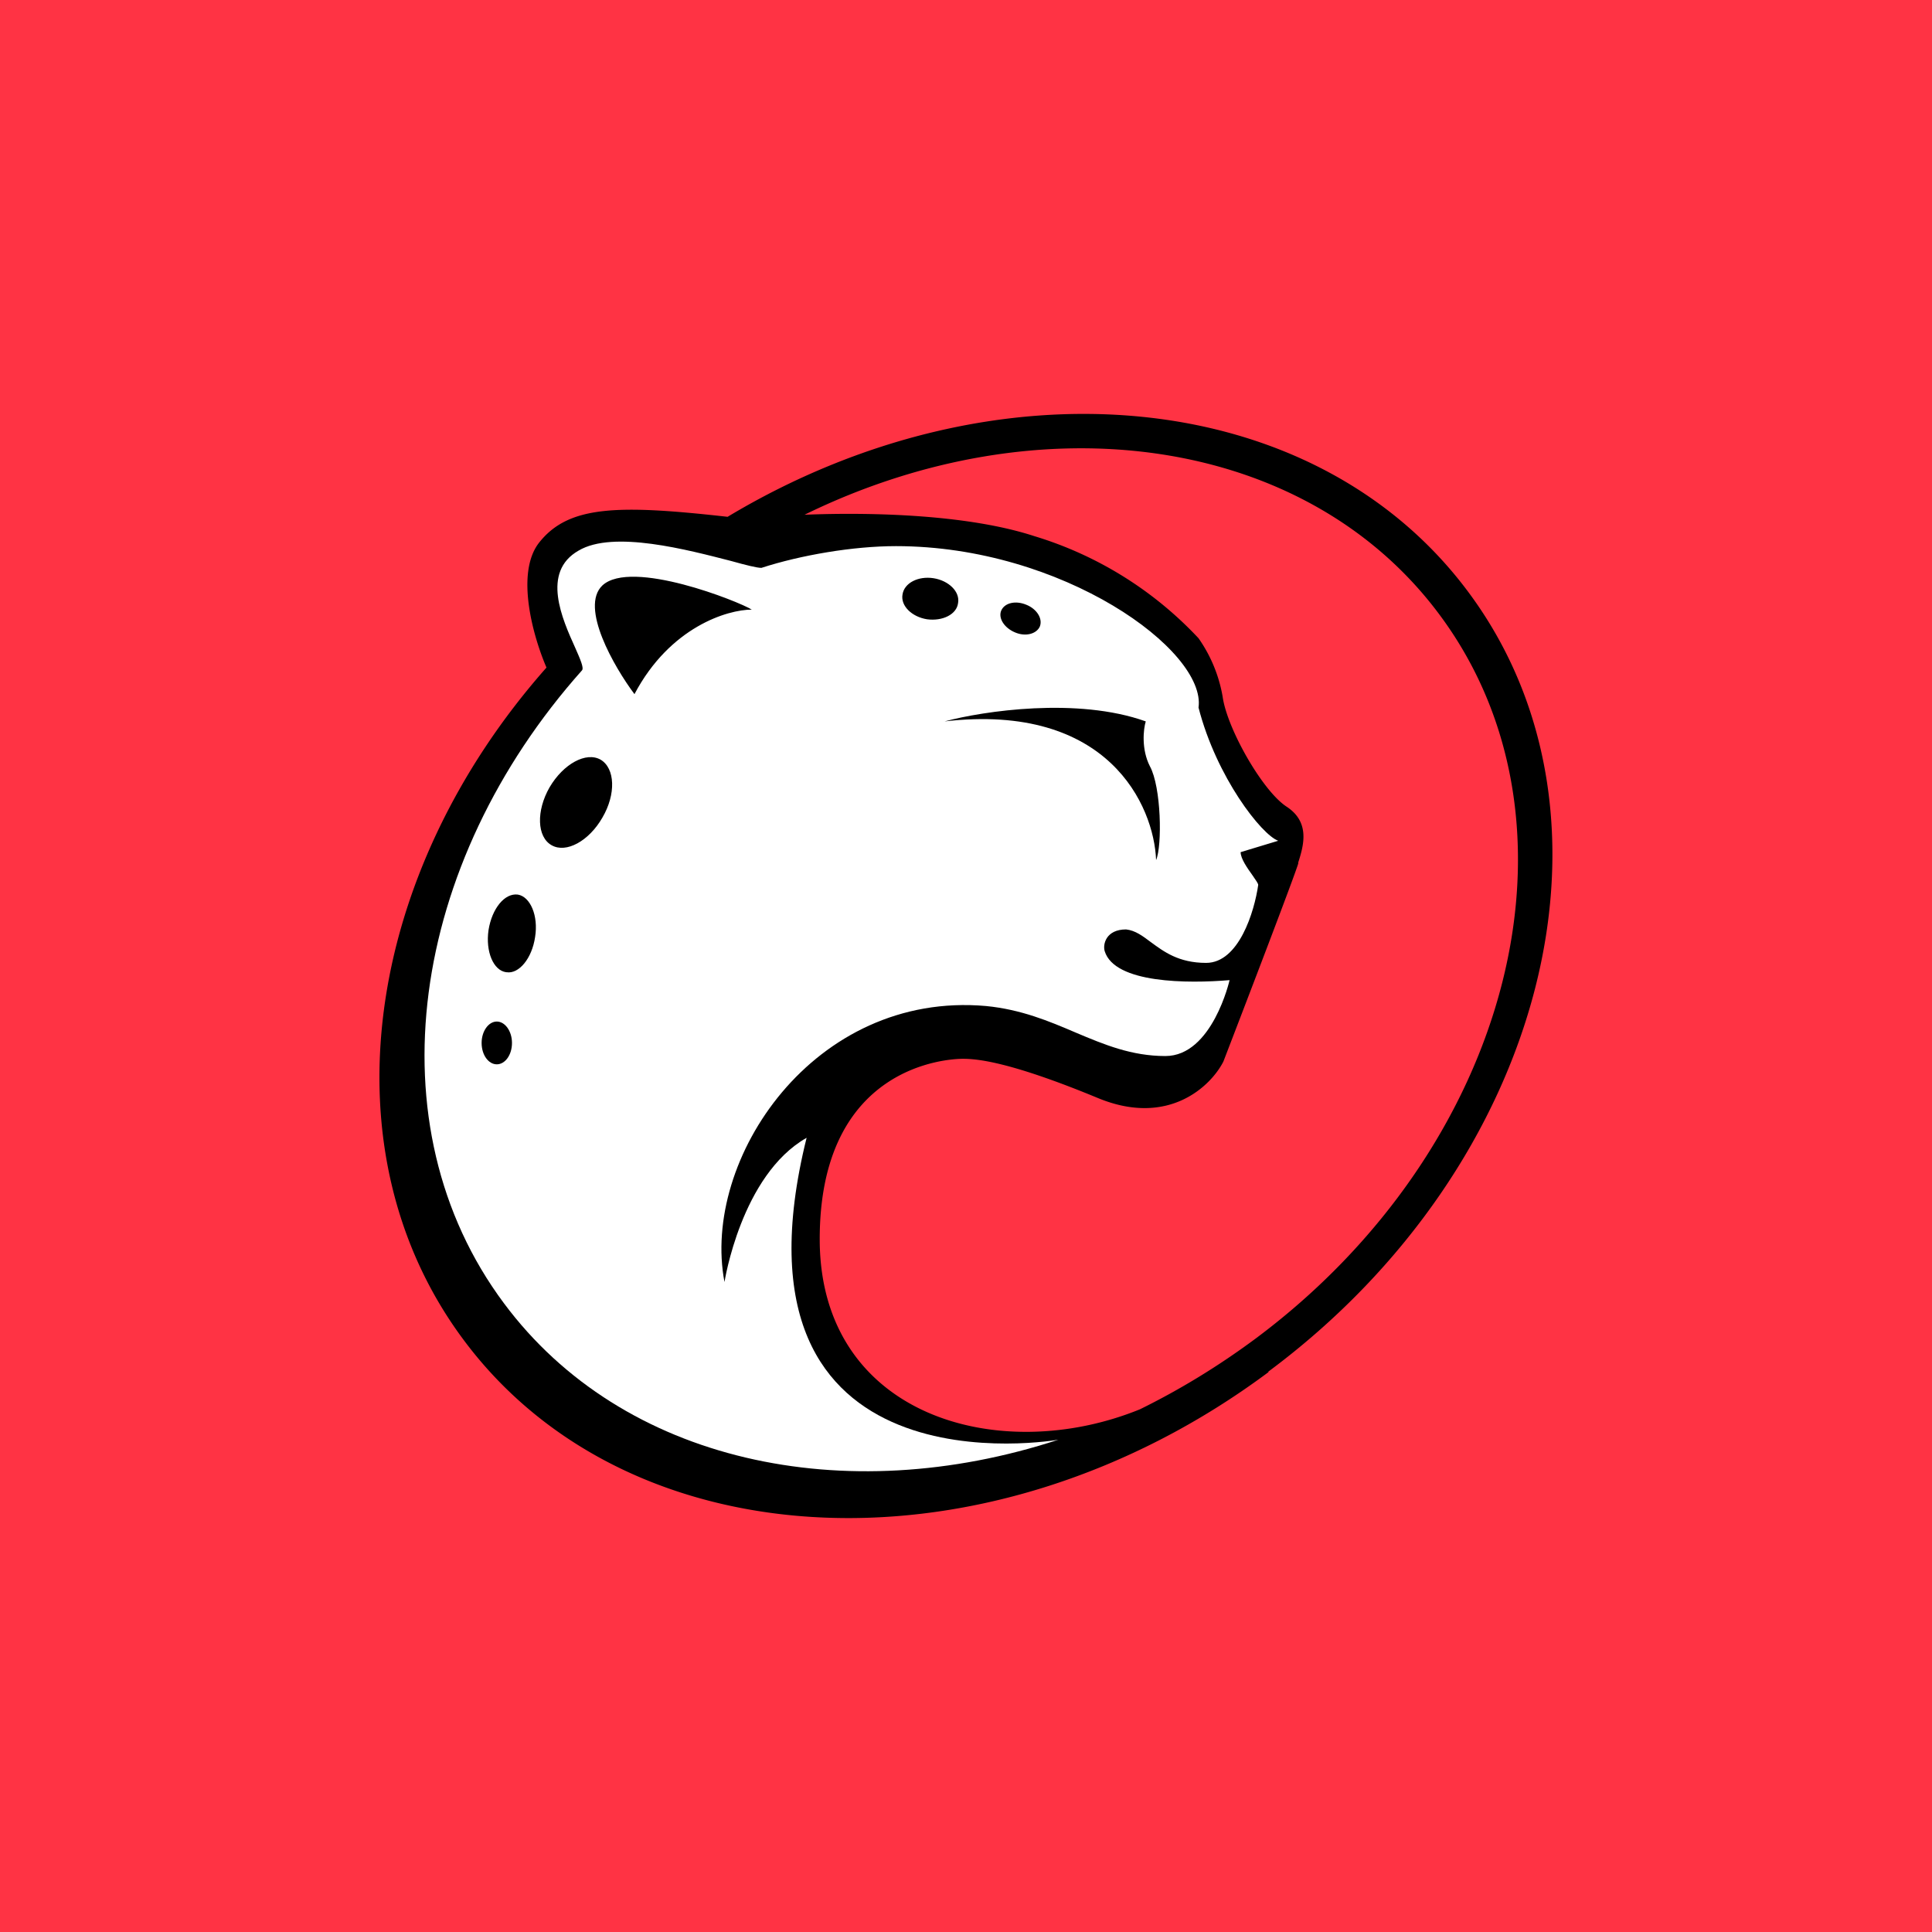
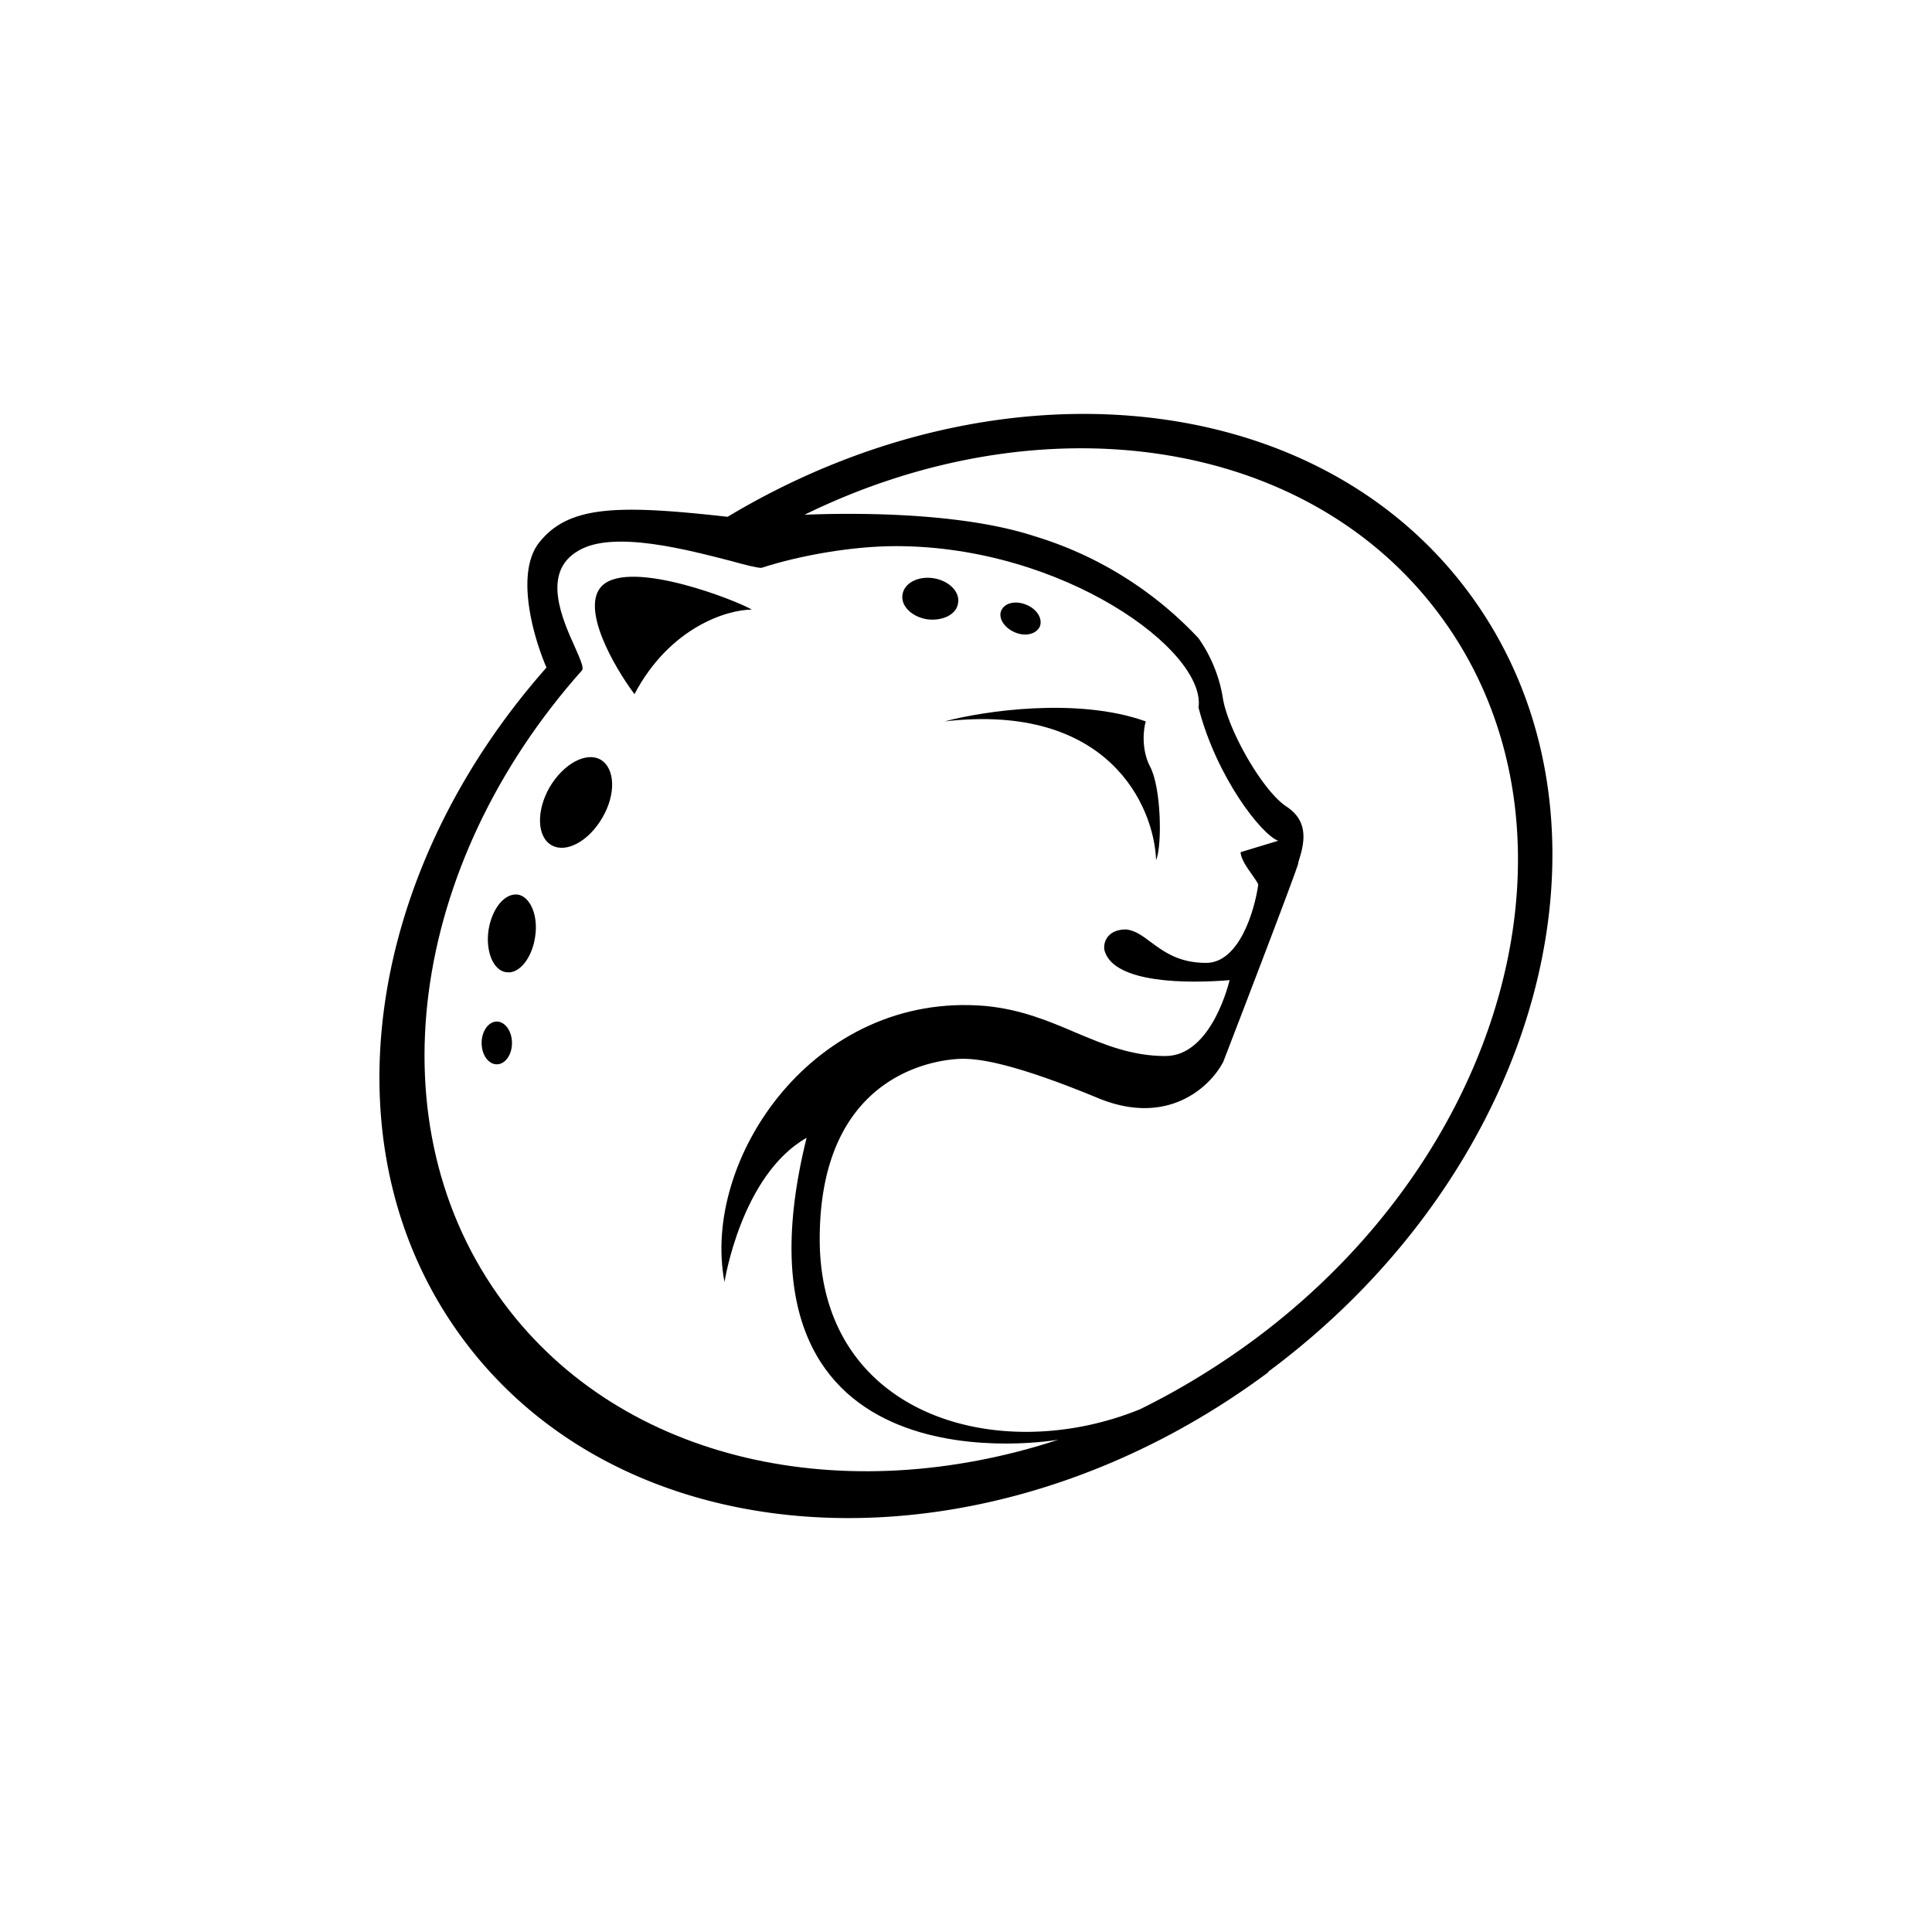
<svg xmlns="http://www.w3.org/2000/svg" width="56" height="56">
-   <path fill="#F34" d="M0 0h56v56H0z" />
  <path fill-rule="evenodd" d="M36.77 39.77c-8.04 5.99-18.49 5.57-23.33-.93-4.08-5.47-2.89-13.51 2.4-19.49-.4-.93-.89-2.72-.23-3.6.85-1.1 2.27-1.13 5.48-.77 7.73-4.64 17-3.83 21.47 2.18 4.84 6.5 2.25 16.62-5.8 22.6zm-3.73 1.08c-4.08 1.66-9.25.2-9.28-4.89-.02-5.1 3.74-5.27 4.15-5.27.41 0 1.36.08 3.92 1.14 2.04.84 3.27-.35 3.63-1.06.67-1.74 2.05-5.34 2.17-5.74V25c.16-.5.35-1.17-.34-1.62-.7-.46-1.72-2.26-1.85-3.18a4.18 4.18 0 00-.7-1.7 10.8 10.8 0 00-4.76-2.96c-1.9-.62-4.65-.7-6.66-.62 6.82-3.34 14.53-2.31 18.4 2.89 4.51 6.05 2.12 15.45-5.34 21-1.08.8-2.2 1.48-3.34 2.04z" />
  <path fill-rule="evenodd" d="M30.68 41.73s-9.91 1.77-7.3-8.75c-1.9 1.08-2.38 4.18-2.38 4.18-.68-3.55 2.59-8.44 7.58-8 1.02.1 1.83.44 2.6.77.83.35 1.62.68 2.6.68 1.36 0 1.86-2.2 1.86-2.2-1.2.1-3.33.1-3.62-.84-.06-.2.04-.63.62-.63.27.03.48.19.72.37.37.27.8.6 1.6.6.95 0 1.4-1.49 1.51-2.26 0-.04-.07-.14-.16-.27-.15-.21-.35-.49-.35-.68l1.09-.33c-.48-.17-1.79-1.84-2.31-3.86.23-1.65-3.93-4.68-8.77-4.68-1.24 0-2.76.26-3.9.63-.13 0-.45-.08-.88-.2-1.25-.32-3.41-.9-4.42-.3-1.09.62-.47 1.99-.1 2.81.15.34.26.59.2.66-4.99 5.6-6.11 13.19-2.26 18.35 3.44 4.62 9.88 5.98 16.07 3.95zm-16-13.55c.36.06.74-.4.83-1.02.1-.62-.14-1.17-.5-1.23-.38-.05-.75.4-.85 1.03-.09.62.14 1.17.51 1.22zm2.78-4.48c-.39.68-1.05 1.04-1.47.8-.43-.24-.45-1-.06-1.68.4-.68 1.06-1.04 1.48-.8.42.25.45 1 .05 1.68zm8.7-6.47c-.06.33.27.65.71.72.45.06.86-.14.9-.47.06-.33-.27-.65-.71-.72-.45-.07-.85.14-.9.47zm3.26 1.1c-.31-.13-.49-.41-.4-.63.1-.23.42-.3.73-.17.3.12.48.4.39.63-.1.22-.42.3-.72.17zm-2.04 2.58c1.12-.3 3.85-.71 5.83 0-.07.23-.13.81.12 1.3.33.6.36 2.3.18 2.72-.06-1.57-1.38-4.57-6.13-4.02zm-9.92-3.94c-.66.63.34 2.36.93 3.15 1.03-1.95 2.7-2.45 3.4-2.45-.36-.23-3.49-1.48-4.33-.7zM14.4 30.85c.24 0 .44-.27.44-.62 0-.34-.2-.62-.44-.62s-.44.28-.44.62c0 .35.2.62.44.62z" fill="#fff" />
</svg>